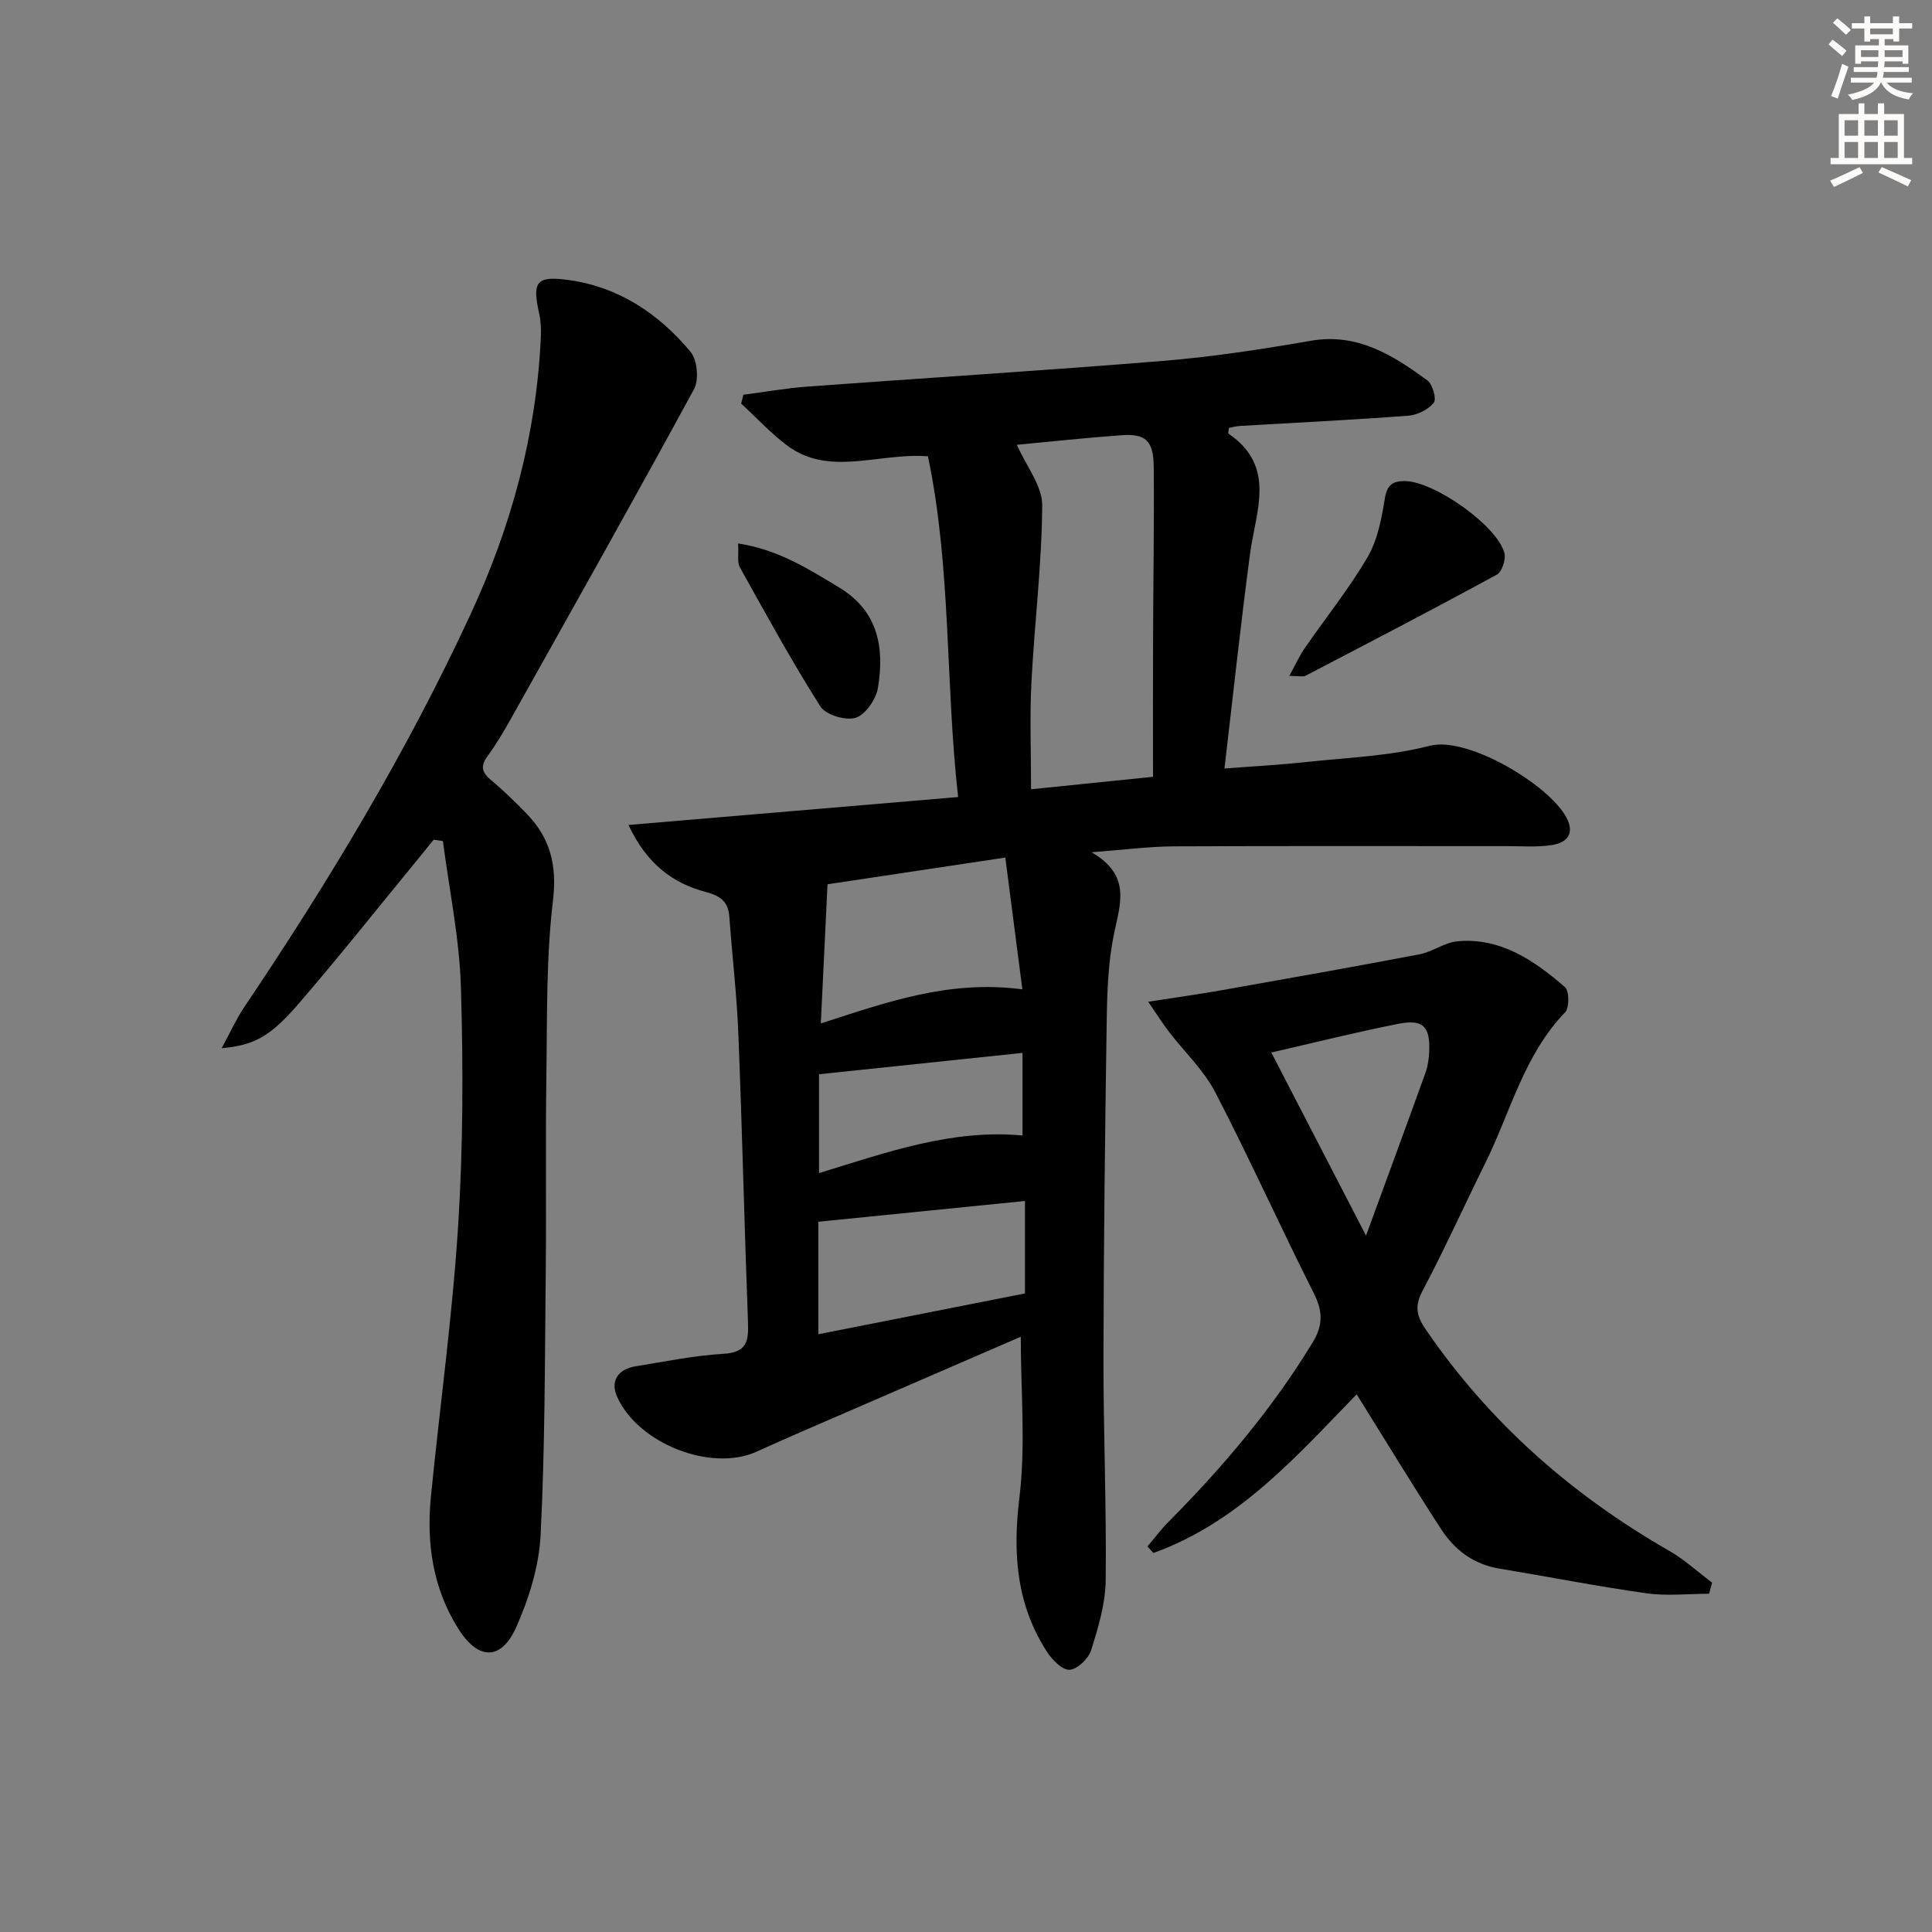
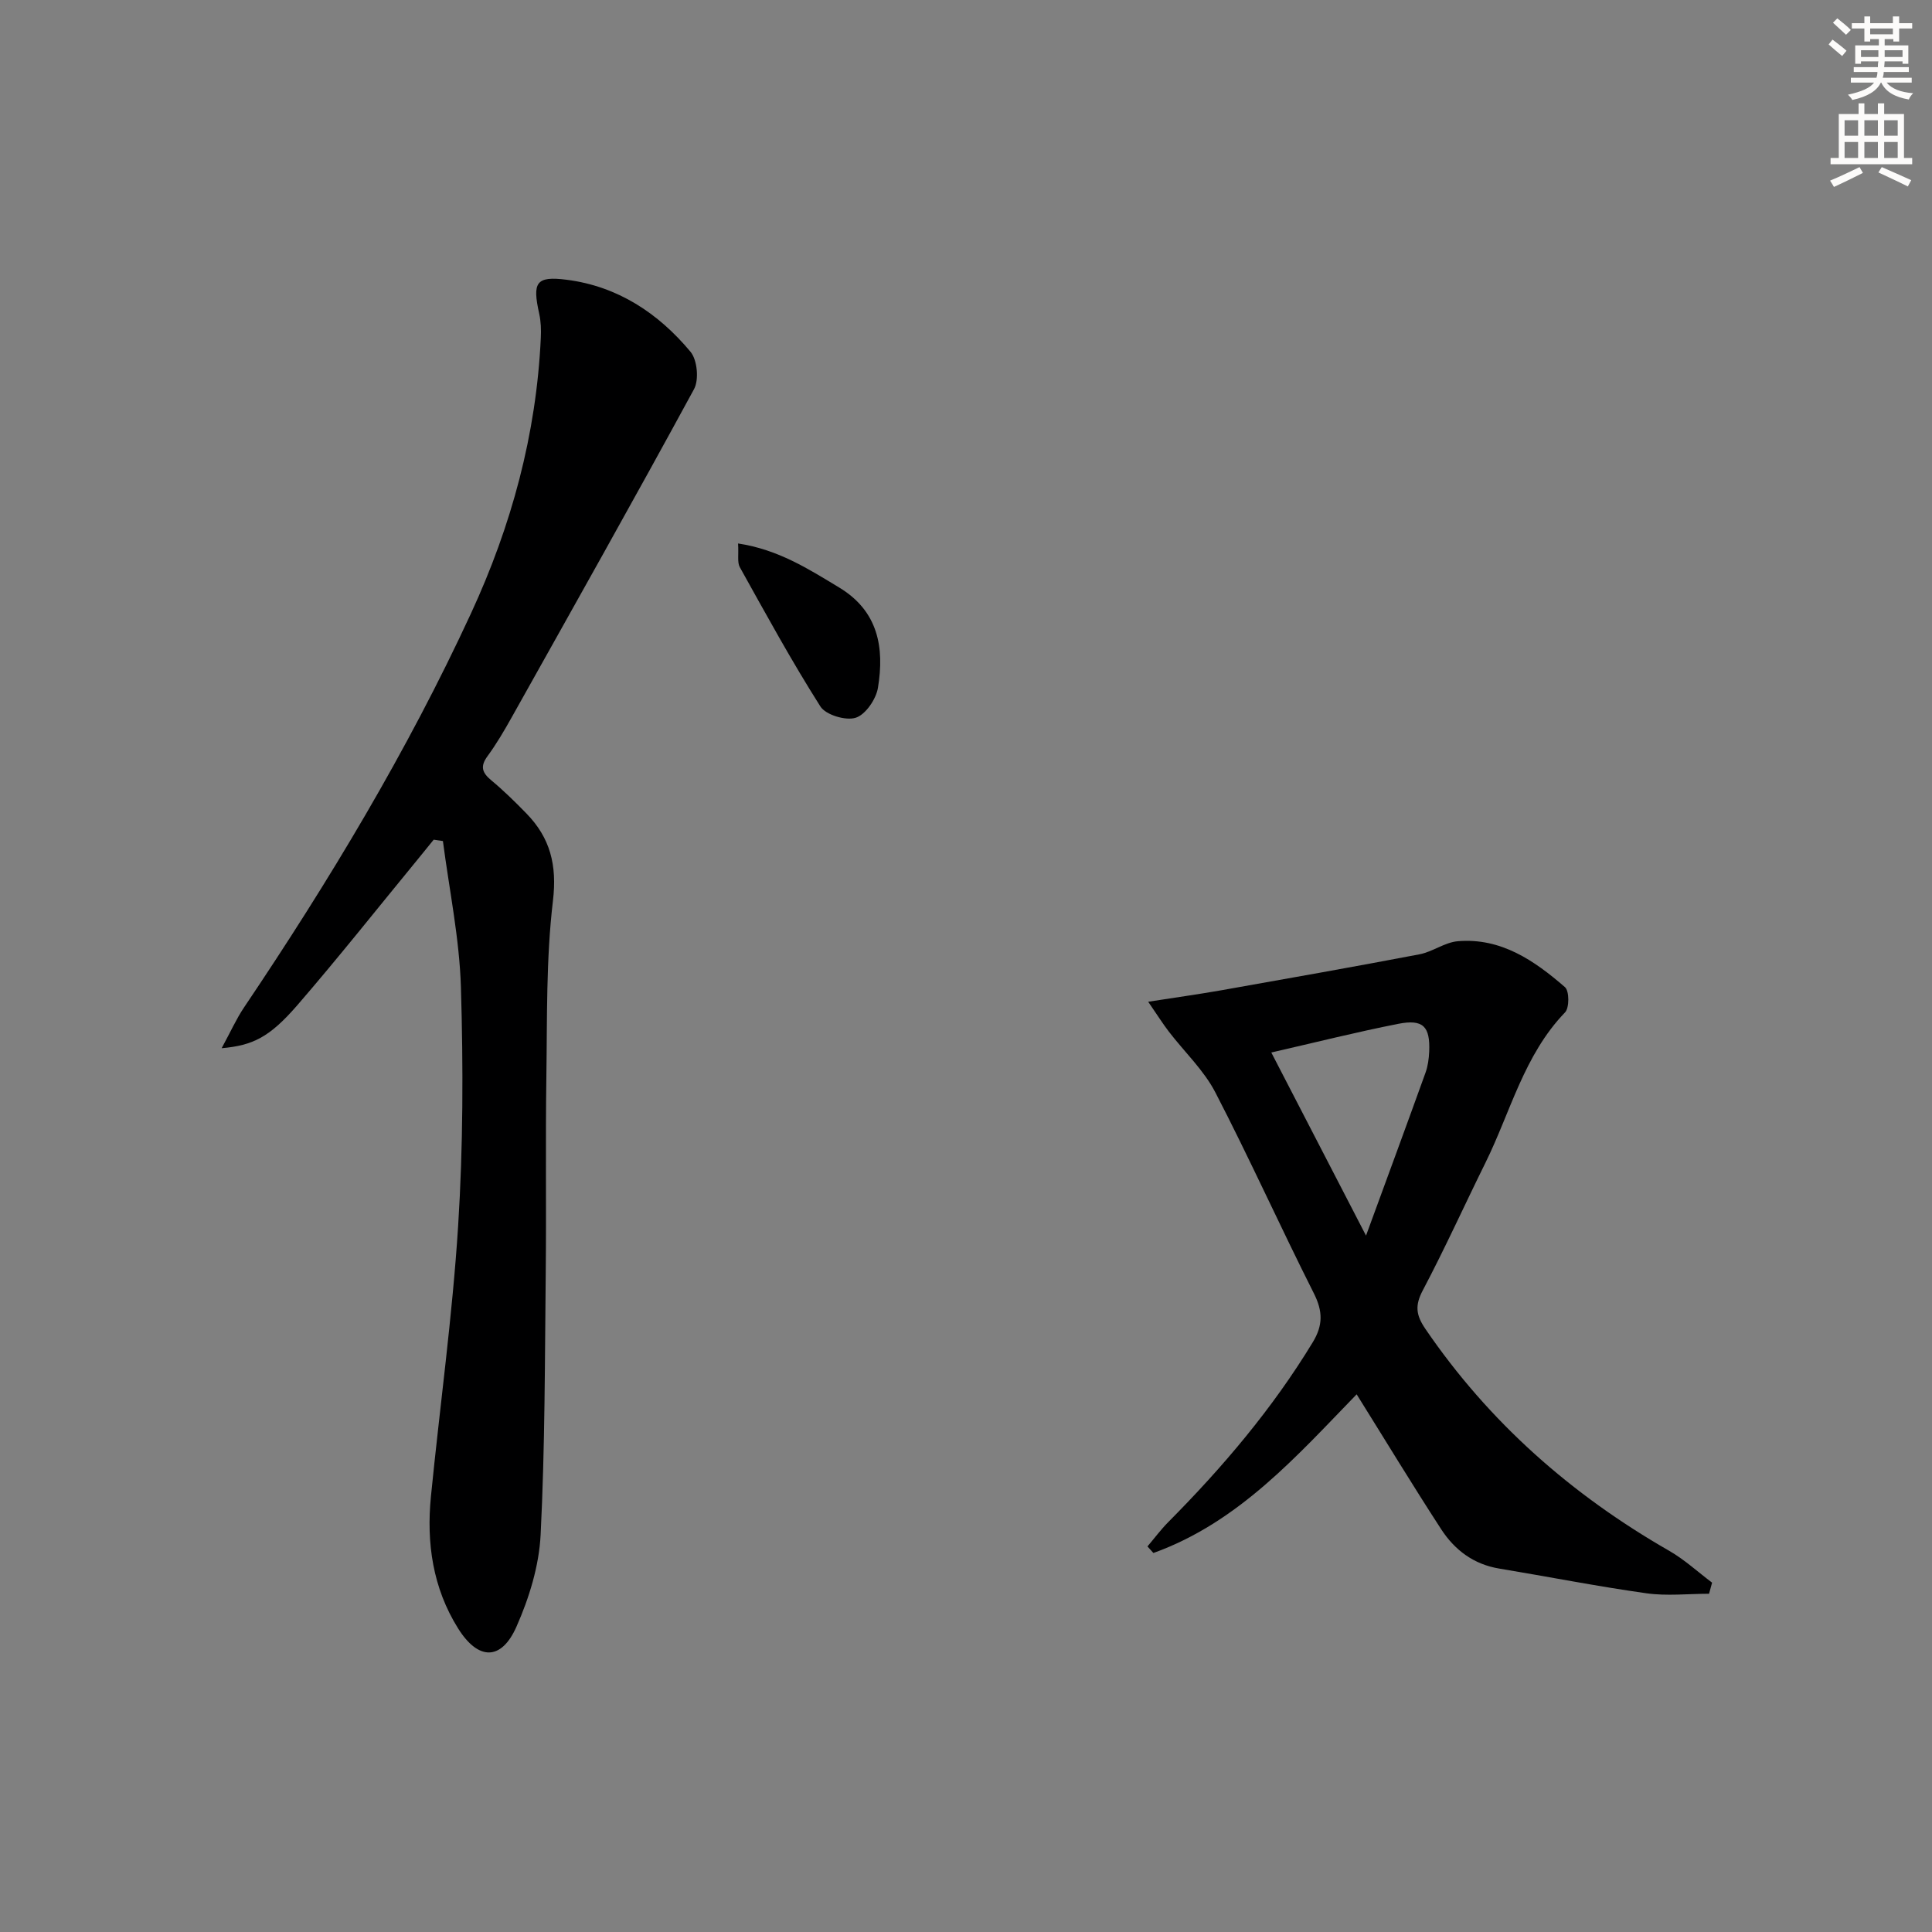
<svg xmlns="http://www.w3.org/2000/svg" enable-background="new 0 0 400 400" viewBox="0 0 400 400">
  <rect x="0" y="0" width="400" height="400" fill="#808080" stroke="none" />
  <g fill="#000001">
-     <path d="m130.12 170.8c23.14-1.96 45.3-3.84 68.25-5.78-2.67-23.68-1.38-47.33-6.25-70.55-10.4-.78-20.47 4.37-29.32-2.36-3.35-2.55-6.25-5.69-9.35-8.56.15-.61.31-1.21.46-1.82 4.42-.58 8.82-1.36 13.26-1.69 24.53-1.81 49.09-3.31 73.6-5.32 10.24-.84 20.46-2.4 30.59-4.16 9.7-1.69 17.01 2.98 24.15 8.18 1.1.8 1.95 3.9 1.34 4.65-1.16 1.42-3.42 2.54-5.3 2.68-11.6.87-23.23 1.43-34.85 2.12-.78.05-1.55.27-2.27.4-.05.62-.2 1.12-.07 1.2 9.95 6.79 5.63 16 4.45 24.84-1.93 14.48-3.48 29.02-5.3 44.48 6.1-.47 11.47-.75 16.82-1.33 8.59-.93 17.37-1.22 25.66-3.37 7.85-2.04 24.67 8.05 28.3 14.81 1.83 3.42.11 5.24-2.94 5.73-3.08.49-6.29.23-9.44.23-22.99.01-45.98-.06-68.97.05-5.1.03-10.19.71-16.96 1.22 8.39 4.83 5.88 10.86 4.62 17.09-1.14 5.66-1.37 11.57-1.46 17.38-.36 23.3-.63 46.6-.68 69.9-.03 15.47.64 30.95.46 46.42-.06 4.84-1.55 9.75-3.02 14.44-.54 1.73-2.83 3.92-4.45 4.03-1.49.09-3.59-2.03-4.66-3.68-6.37-9.83-7.14-20.42-5.73-31.99 1.32-10.88.28-22.05.28-33.28-14.96 6.48-30.31 13.12-45.65 19.77-3.05 1.32-6.07 2.69-9.11 4.05-9.44 4.22-24.49-1.73-28.81-11.39-1.41-3.16.05-5.7 3.82-6.31 6.07-.98 12.13-2.23 18.24-2.59 4.69-.28 5.18-2.52 5.04-6.36-.75-19.95-1.2-39.91-2-59.85-.32-8.11-1.28-16.19-1.87-24.29-.23-3.16-1.87-4.32-4.9-5.12-6.77-1.81-12.13-5.7-15.98-13.87zm80.41-78.71c1.96 4.45 5.27 8.5 5.25 12.53-.08 12.25-1.61 24.49-2.24 36.75-.36 7.08-.07 14.19-.07 22.04 8.32-.85 16.18-1.65 25.25-2.58 0-9.71-.03-19.16.01-28.61.04-11.82.24-23.65.14-35.47-.05-5.52-1.64-7.01-6.72-6.64-7.56.55-15.1 1.37-21.62 1.98zm-39.2 90.99c-.5 10.24-.94 19.32-1.39 28.81 13.67-4.4 26.5-9.06 41.73-7.06-1.18-9.15-2.31-17.87-3.53-27.28-13.4 2.02-25.81 3.88-36.81 5.53zm-1.9 93.16c14.57-2.88 28.77-5.68 42.78-8.45 0-6.75 0-12.81 0-19.14-14.53 1.46-28.65 2.88-42.78 4.3zm42.27-58.25c-14.44 1.51-28.24 2.96-42.13 4.42v20.47c14.03-4.3 27.49-9.15 42.13-7.79 0-5.69 0-11.1 0-17.1z" />
    <path d="m45.89 217.02c1.85-3.4 3.03-6.05 4.62-8.42 17.58-26.11 33.79-53.01 47.01-81.62 8.37-18.11 13.53-37.06 14.45-57.06.08-1.65.02-3.36-.33-4.96-1.45-6.51-.69-7.85 5.68-7.04 10.54 1.34 18.99 6.92 25.64 14.91 1.41 1.69 1.79 5.79.73 7.74-12.37 22.77-25.09 45.34-37.75 67.95-1.54 2.75-3.15 5.5-5.01 8.04-1.57 2.14-1.1 3.43.79 5 2.55 2.12 4.93 4.46 7.25 6.84 4.95 5.07 6.39 10.7 5.51 18.11-1.43 12.01-1.18 24.23-1.36 36.37-.2 13.49.01 26.99-.13 40.48-.19 18.14-.15 36.29-1.06 54.4-.32 6.43-2.37 13.08-5 19.02-3.14 7.1-7.92 7.02-12.09.36-5.23-8.35-6.58-17.67-5.62-27.32 1.85-18.66 4.44-37.27 5.63-55.98 1.04-16.41 1.07-32.94.58-49.39-.3-10.14-2.42-20.22-3.73-30.32-.64-.09-1.27-.19-1.91-.28-1.08 1.33-2.16 2.66-3.24 3.99-8.34 10.15-16.5 20.46-25.09 30.39-5.69 6.53-9.12 8.22-15.57 8.79z" />
    <path d="m280.88 288.68c-12.25 12.6-24.37 26.49-42.08 32.85-.41-.45-.82-.91-1.23-1.36 1.43-1.68 2.75-3.46 4.29-5.02 11.29-11.37 21.59-23.51 29.94-37.26 2.14-3.53 2.08-6.42.22-10.12-6.95-13.78-13.29-27.88-20.39-41.59-2.39-4.62-6.41-8.39-9.63-12.59-1.25-1.63-2.35-3.39-4.28-6.19 5.79-.9 10.44-1.55 15.06-2.36 13.71-2.43 27.43-4.85 41.11-7.46 2.72-.52 5.23-2.48 7.93-2.71 8.95-.75 15.86 4.01 22.19 9.51.91.79.93 4.28.01 5.23-8.51 8.83-11.28 20.61-16.47 31.12-4.35 8.79-8.39 17.74-12.97 26.41-1.65 3.12-1.44 5.1.52 7.98 13.2 19.35 30.25 34.35 50.49 45.96 3.18 1.82 5.93 4.38 8.88 6.59-.21.77-.42 1.53-.63 2.3-4.33 0-8.74.5-12.98-.1-10.18-1.43-20.29-3.43-30.44-5.11-5.31-.87-9.25-3.85-12.04-8.15-5.96-9.17-11.63-18.53-17.5-27.93zm-17.67-70.77c6.65 12.86 12.84 24.82 19.61 37.91 4.39-11.98 8.39-22.83 12.31-33.71.5-1.37.7-2.9.77-4.37.22-5.22-1.24-6.78-6.39-5.77-8.73 1.72-17.38 3.9-26.3 5.94z" />
-     <path d="m266.94 139.94c1.38-2.52 2.15-4.26 3.22-5.79 4.33-6.27 9.15-12.25 12.98-18.81 2.07-3.53 2.9-7.95 3.57-12.09.46-2.83 1.58-3.66 4.15-3.65 5.97.02 19.05 9.14 20.6 14.86.36 1.32-.48 3.92-1.55 4.51-13.11 7.14-26.36 14.03-39.6 20.93-.51.27-1.27.04-3.37.04z" />
    <path d="m152.81 112.52c8.36 1.27 14.57 5.28 20.92 9.11 8.13 4.9 9.4 12.48 8.04 20.77-.39 2.36-2.56 5.55-4.6 6.2-2.06.66-6.21-.58-7.32-2.34-5.95-9.37-11.28-19.13-16.68-28.83-.56-1.02-.21-2.56-.36-4.91z" />
  </g>
-   <path d="m378.6 9.2.8-1c.9.7 1.9 1.4 2.9 2.3l-.9 1.1c-1.1-.9-2-1.7-2.8-2.4zm.5 10.7c.9-2.1 1.6-4.3 2.3-6.7.4.2.8.4 1.3.6-.7 2.1-1.5 4.3-2.2 6.6zm.4-15.2.9-.9c1 .8 2 1.6 2.8 2.4l-1 1c-1-.9-1.9-1.8-2.7-2.5zm12.5-1.3h1.2v1.4h2.7v1.1h-2.7v2.7h-1.2v-.5h-1.8v1.3h4.9v3.8h-1.2v-.5h-3.7c0 .4-.1.9-.1 1.2h5.1v1h-5.2c0 .5-.1.9-.2 1.2h6v1h-5.2c1.1 1.3 2.9 2 5.5 2.2-.4.4-.7.8-.9 1.3-2.9-.5-4.8-1.6-5.7-3.5h-.1c-.8 1.7-2.7 2.9-5.9 3.6-.2-.4-.6-.8-.9-1.1 2.8-.6 4.6-1.4 5.4-2.5h-4.8v-1h5.3c.1-.3.2-.7.2-1.2h-4.9v-1h5c0-.4 0-.8.1-1.2h-3.6v.5h-1.2v-3.8h4.9v-1.3h-1.8v.5h-1.2v-2.7h-2.6v-1.1h2.6v-1.4h1.2v1.4h4.7v-1.4zm-6.7 8.4h3.6c0-.4 0-.9 0-1.4h-3.6zm1.9-4.7h4.7v-1.2h-4.7zm6.7 3.3h-3.7v1.4h3.7z" fill="#fcfbfa" />
+   <path d="m378.6 9.2.8-1c.9.7 1.9 1.4 2.9 2.3l-.9 1.1c-1.1-.9-2-1.7-2.8-2.4zm.5 10.7zm.4-15.2.9-.9c1 .8 2 1.6 2.8 2.4l-1 1c-1-.9-1.9-1.8-2.7-2.5zm12.5-1.3h1.2v1.4h2.7v1.1h-2.7v2.7h-1.2v-.5h-1.8v1.3h4.9v3.8h-1.2v-.5h-3.7c0 .4-.1.9-.1 1.2h5.1v1h-5.2c0 .5-.1.9-.2 1.2h6v1h-5.2c1.1 1.3 2.9 2 5.5 2.2-.4.4-.7.8-.9 1.3-2.9-.5-4.8-1.6-5.7-3.5h-.1c-.8 1.7-2.7 2.9-5.9 3.6-.2-.4-.6-.8-.9-1.1 2.8-.6 4.6-1.4 5.4-2.5h-4.8v-1h5.3c.1-.3.2-.7.2-1.2h-4.9v-1h5c0-.4 0-.8.1-1.2h-3.6v.5h-1.2v-3.8h4.9v-1.3h-1.8v.5h-1.2v-2.7h-2.6v-1.1h2.6v-1.4h1.2v1.4h4.7v-1.4zm-6.7 8.4h3.6c0-.4 0-.9 0-1.4h-3.6zm1.9-4.7h4.7v-1.2h-4.7zm6.7 3.3h-3.7v1.4h3.7z" fill="#fcfbfa" />
  <path d="m384.7 21.4h1.3v2.2h2.8v-2.2h1.3v2.2h4.1v9.1h1.7v1.3h-16.9v-1.3h1.7v-9.1h4.1v-2.2zm.3 13.2.7 1.2c-1.8.9-3.8 1.9-6 2.9-.2-.4-.5-.8-.8-1.3 2.4-1 4.4-2 6.1-2.8zm-3.1-6.5h2.8v-3.2h-2.8zm0 4.6h2.8v-3.3h-2.8zm4.1-4.6h2.8v-3.2h-2.8zm0 4.6h2.8v-3.3h-2.8zm3.6 1.9c2.1.9 4.1 1.8 6.1 2.7l-.7 1.3c-2.2-1.1-4.2-2-6.1-2.9zm3.3-9.7h-2.8v3.2h2.8zm-2.8 7.8h2.8v-3.3h-2.8z" fill="#fcfbfa" />
</svg>